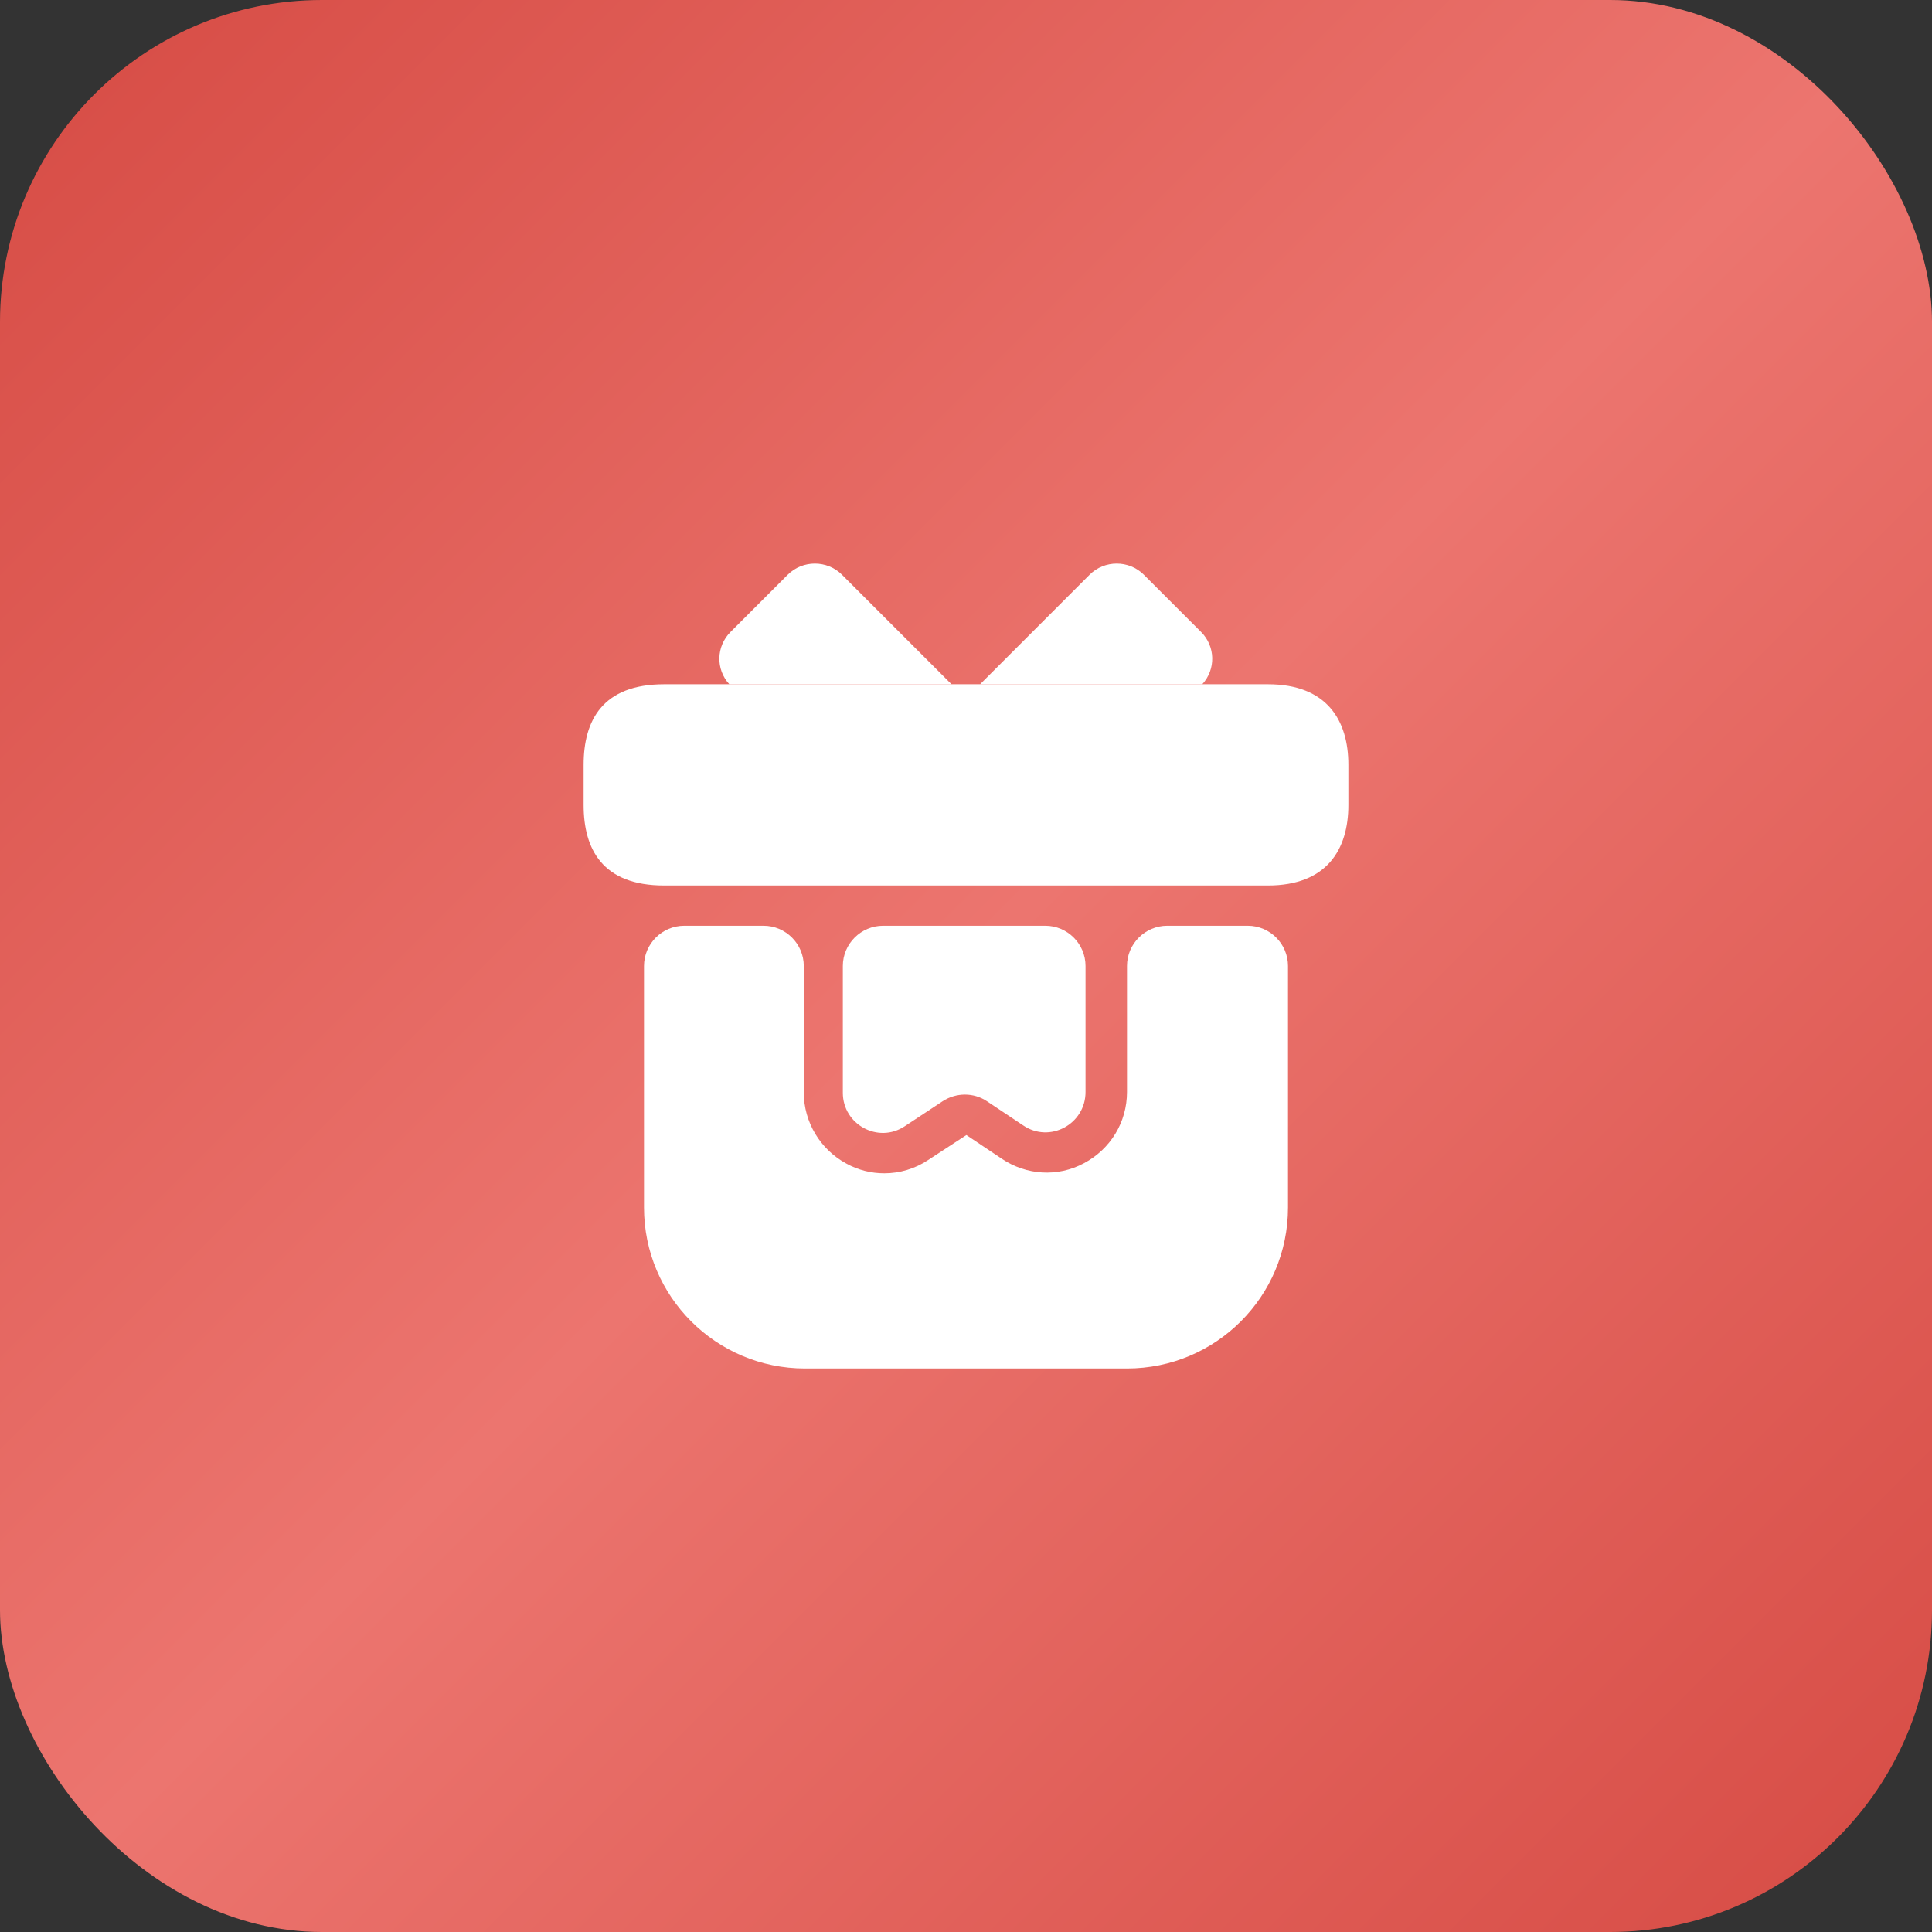
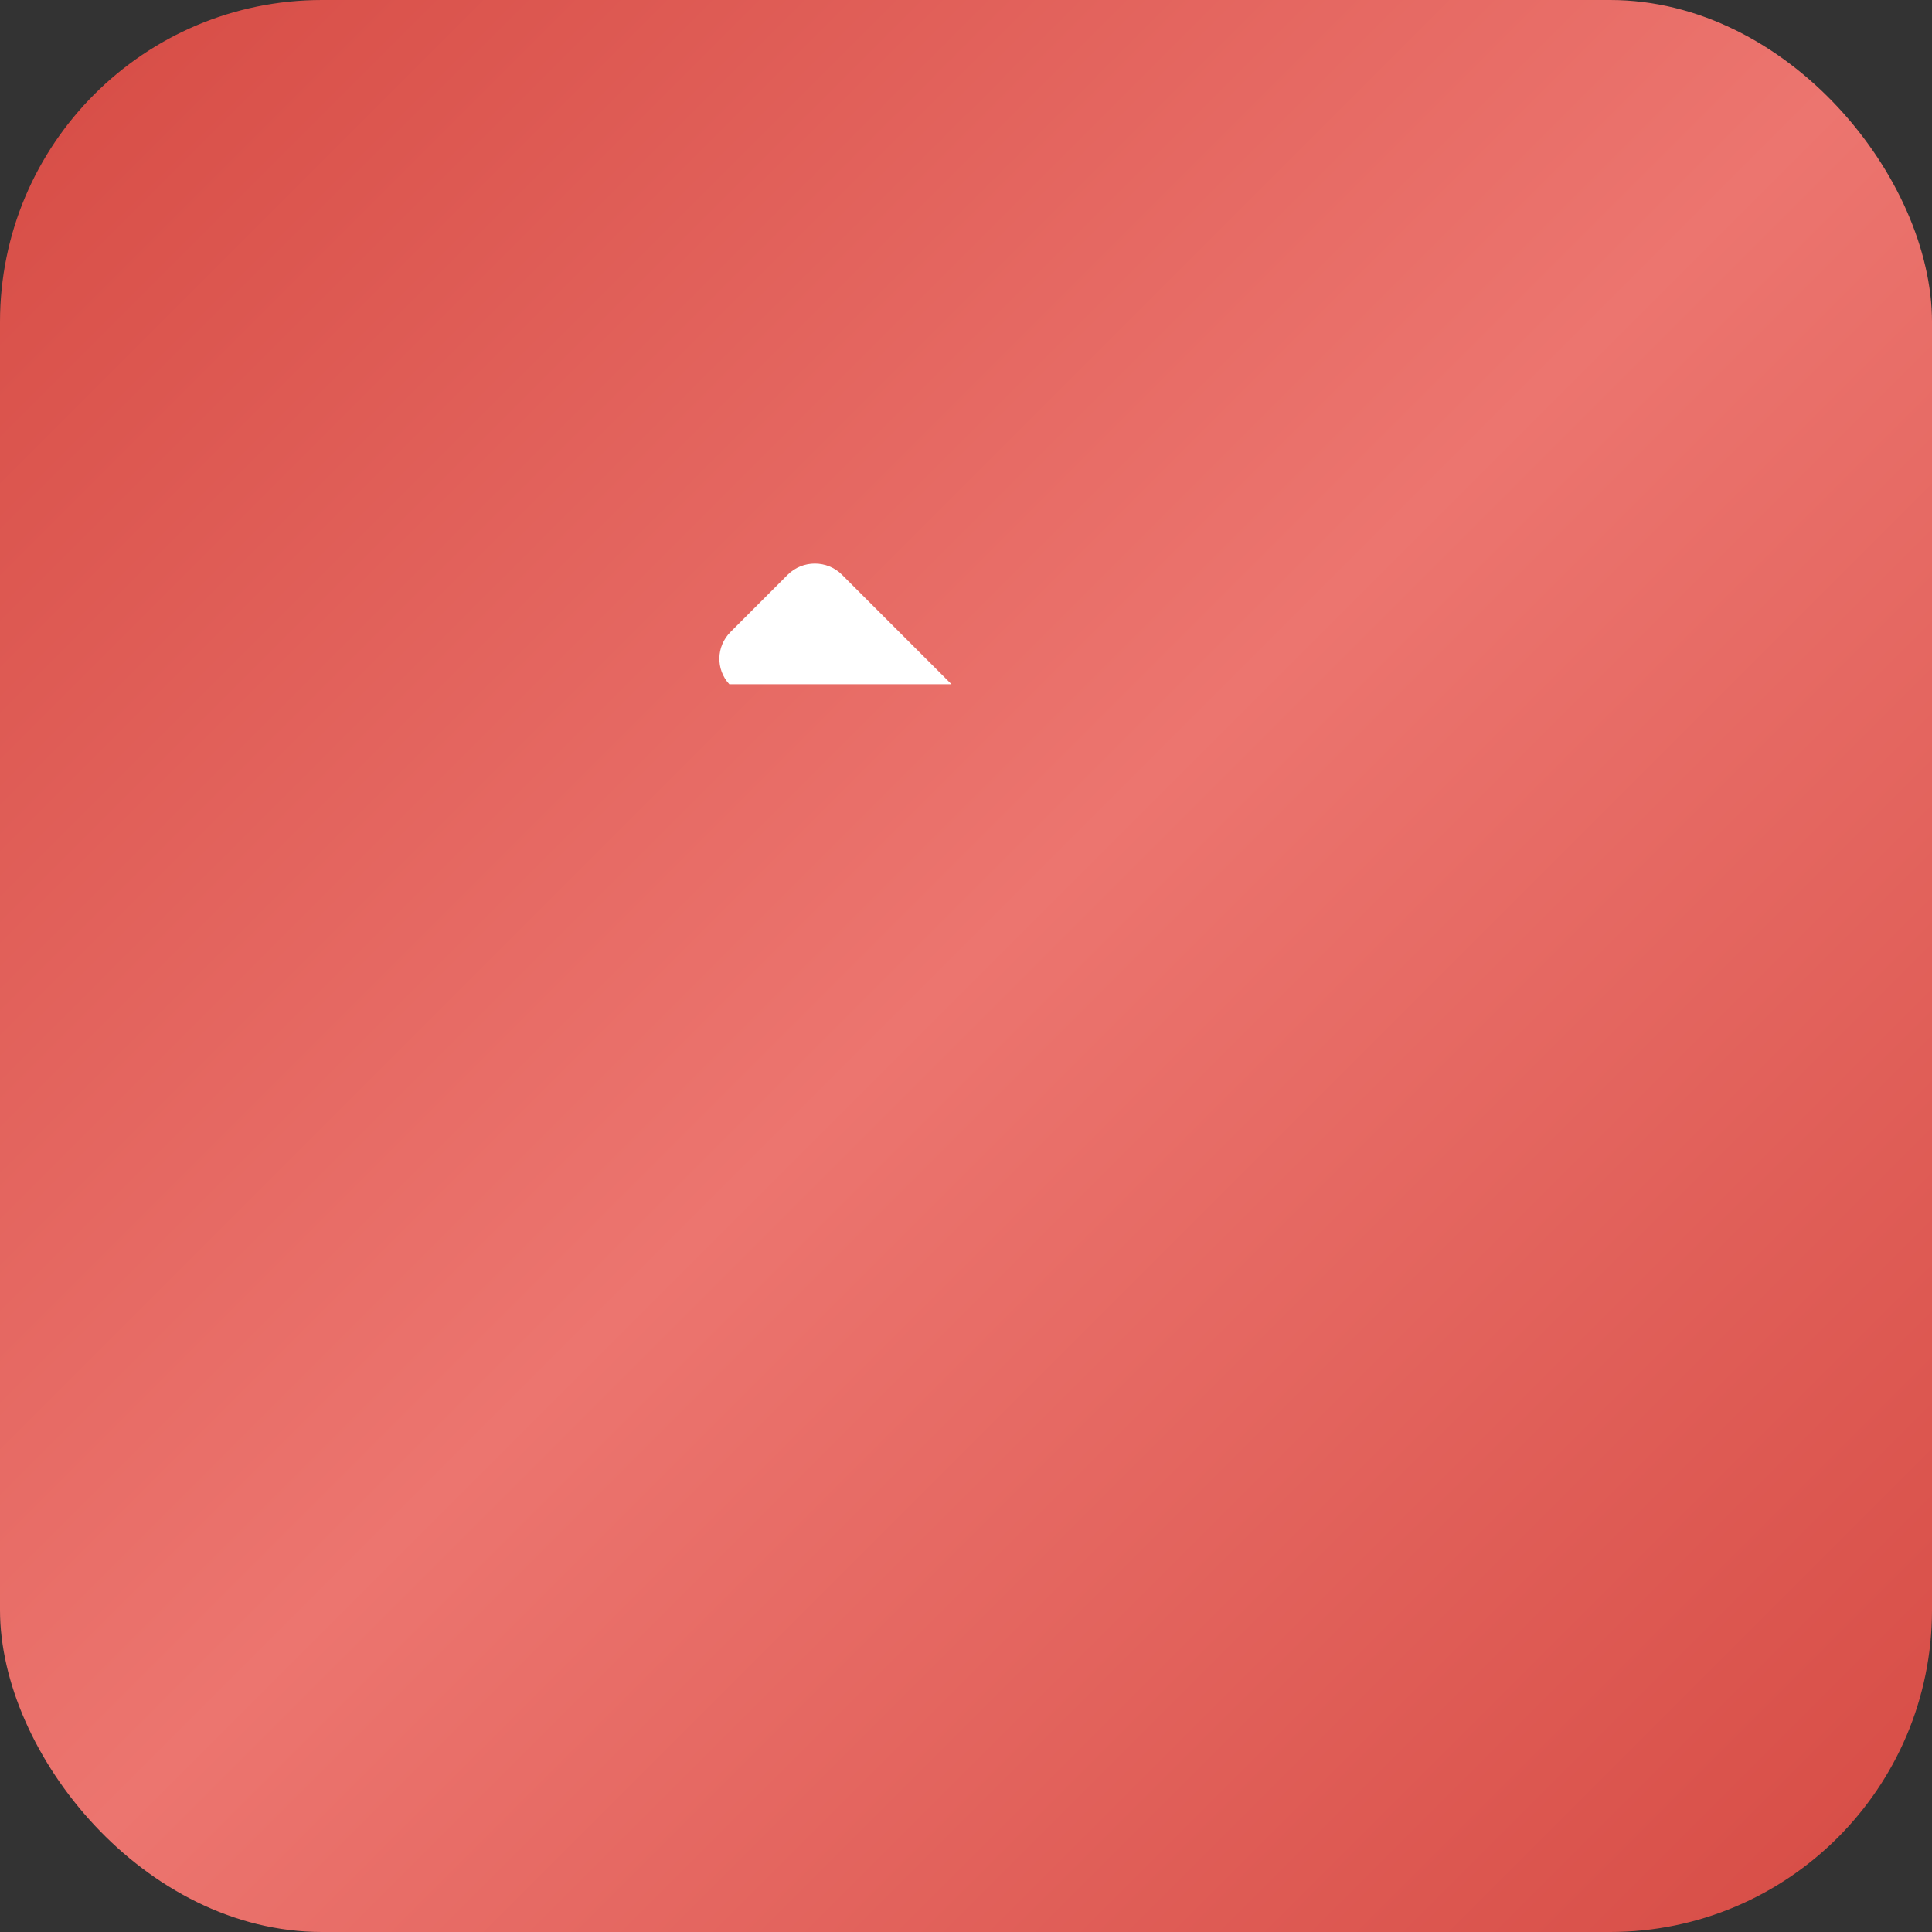
<svg xmlns="http://www.w3.org/2000/svg" width="60" height="60" viewBox="0 0 60 60" fill="none">
  <rect x="0" y="0" width="60" height="60" fill="#333333" stroke="none" />
  <rect width="60" height="60" rx="10" fill="url(#paint0_linear_383_22)" />
-   <path d="M40 30V37.5C40 40.263 37.763 42.5 35 42.5H25C22.238 42.5 20 40.263 20 37.5V30C20 29.312 20.562 28.75 21.25 28.75H23.712C24.4 28.75 24.962 29.312 24.962 30V33.925C24.962 34.85 25.475 35.7 26.288 36.138C26.65 36.337 27.05 36.438 27.462 36.438C27.938 36.438 28.413 36.3 28.825 36.025L30.012 35.25L31.113 35.987C31.875 36.5 32.85 36.562 33.663 36.125C34.487 35.688 35 34.85 35 33.913V30C35 29.312 35.562 28.75 36.25 28.75H38.75C39.438 28.75 40 29.312 40 30Z" fill="white" />
-   <path d="M41.875 23.75V25C41.875 26.375 41.212 27.5 39.375 27.5H20.625C18.712 27.5 18.125 26.375 18.125 25V23.75C18.125 22.375 18.712 21.25 20.625 21.25H39.375C41.212 21.25 41.875 22.375 41.875 23.75Z" fill="white" />
  <path d="M29.55 21.25H22.65C22.225 20.788 22.238 20.075 22.688 19.625L24.462 17.85C24.925 17.387 25.688 17.387 26.15 17.85L29.55 21.25Z" fill="white" />
-   <path d="M37.337 21.25H30.438L33.837 17.85C34.3 17.387 35.062 17.387 35.525 17.85L37.3 19.625C37.75 20.075 37.763 20.788 37.337 21.25Z" fill="white" />
-   <path d="M32.462 28.75C33.15 28.75 33.712 29.312 33.712 30V33.913C33.712 34.913 32.6 35.513 31.775 34.95L30.65 34.2C30.238 33.925 29.7 33.925 29.275 34.2L28.1 34.975C27.275 35.525 26.175 34.925 26.175 33.938V30C26.175 29.312 26.738 28.75 27.425 28.75H32.462Z" fill="white" />
  <defs>
    <linearGradient id="paint0_linear_383_22" x1="0" y1="0" x2="60" y2="60" gradientUnits="userSpaceOnUse">
      <stop stop-color="#D64B44" />
      <stop offset="0.5" stop-color="#EC756F" />
      <stop offset="1" stop-color="#D64B44" />
    </linearGradient>
  </defs>
</svg>